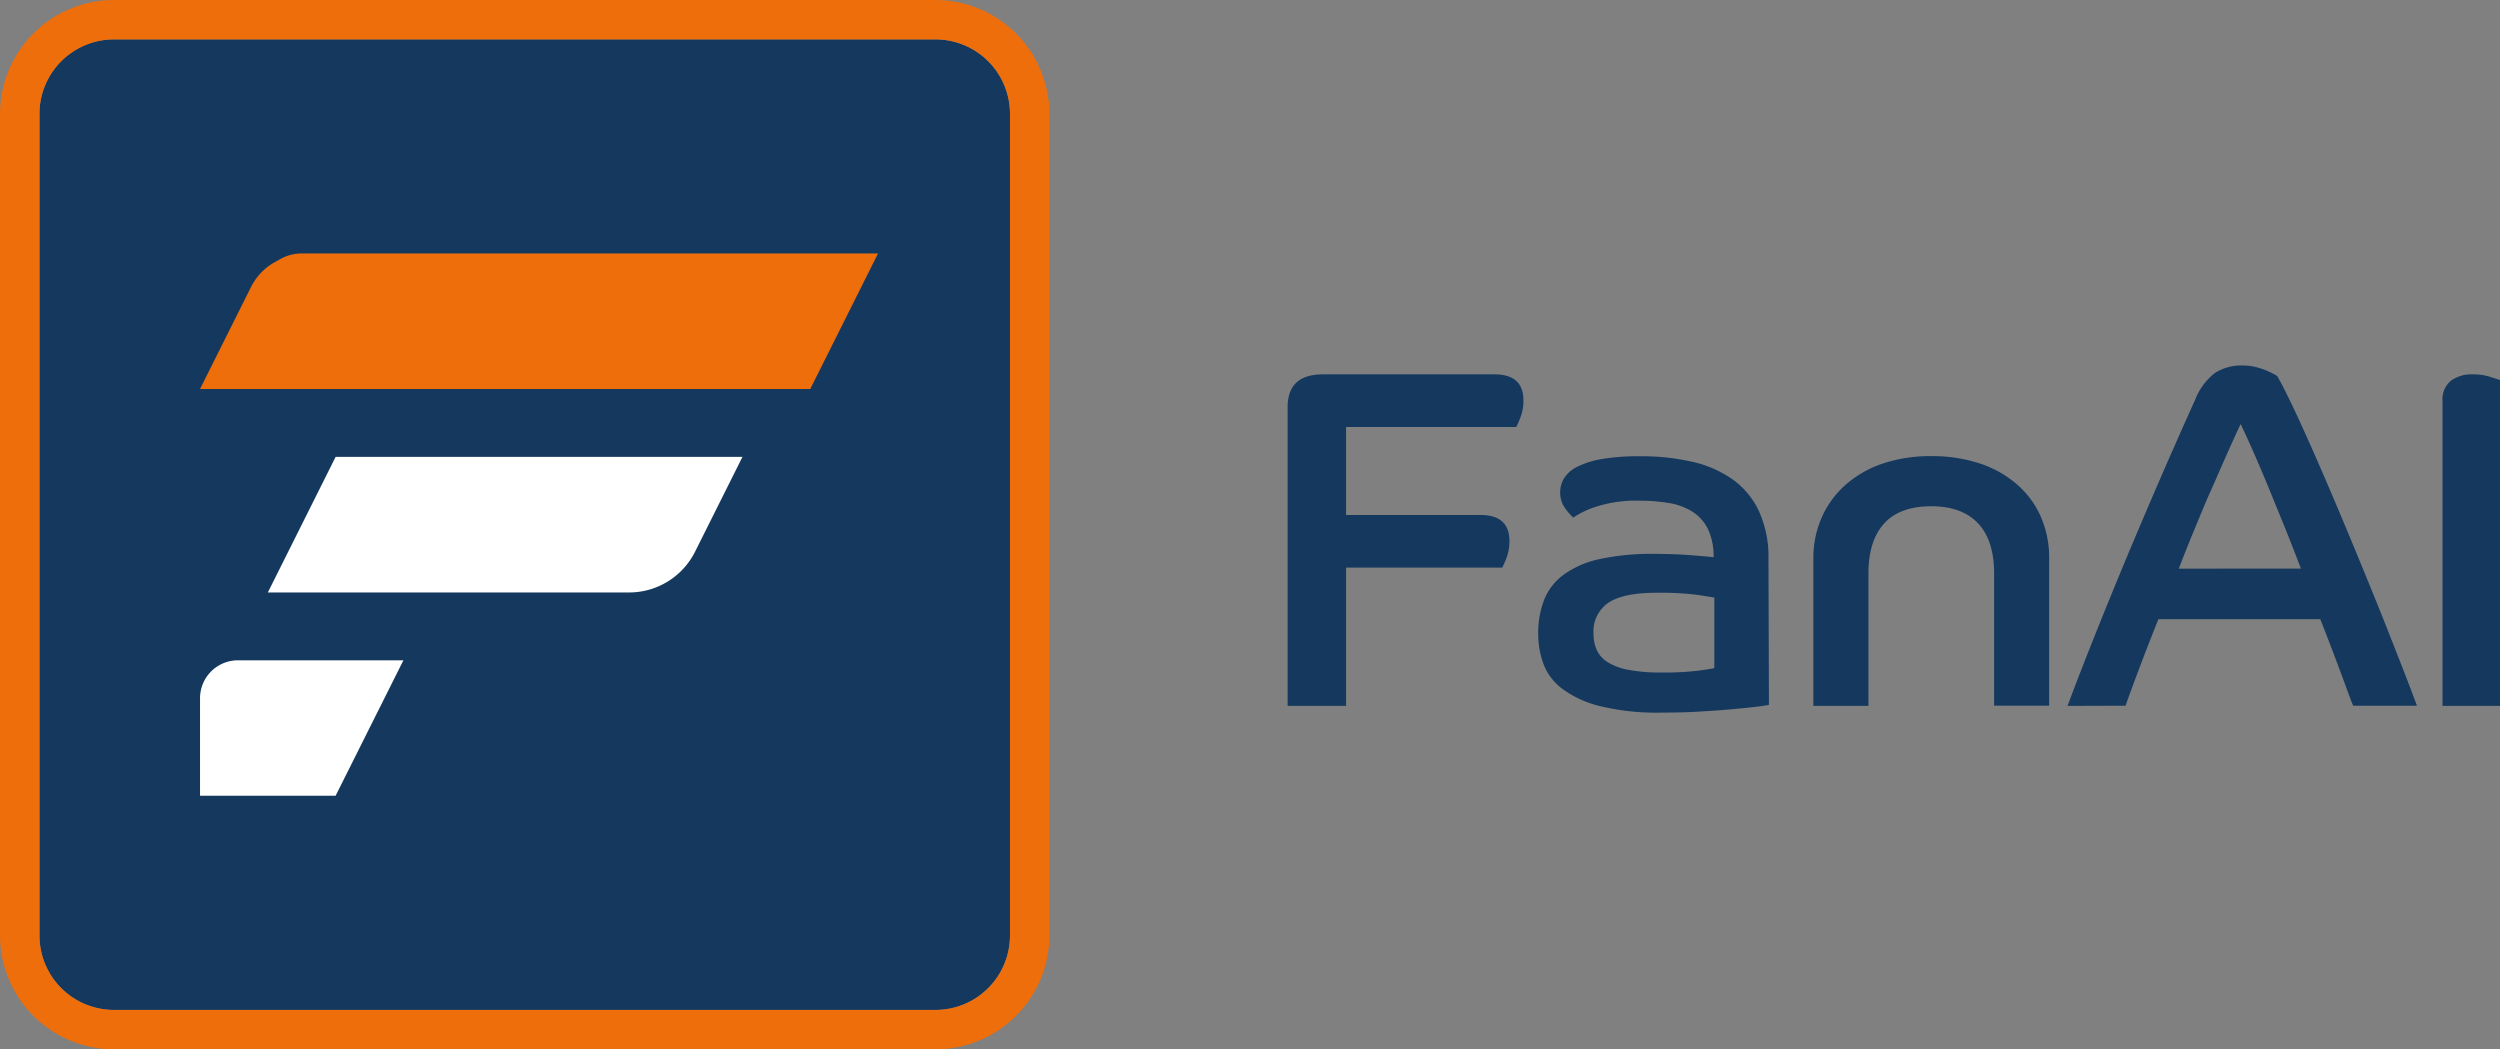
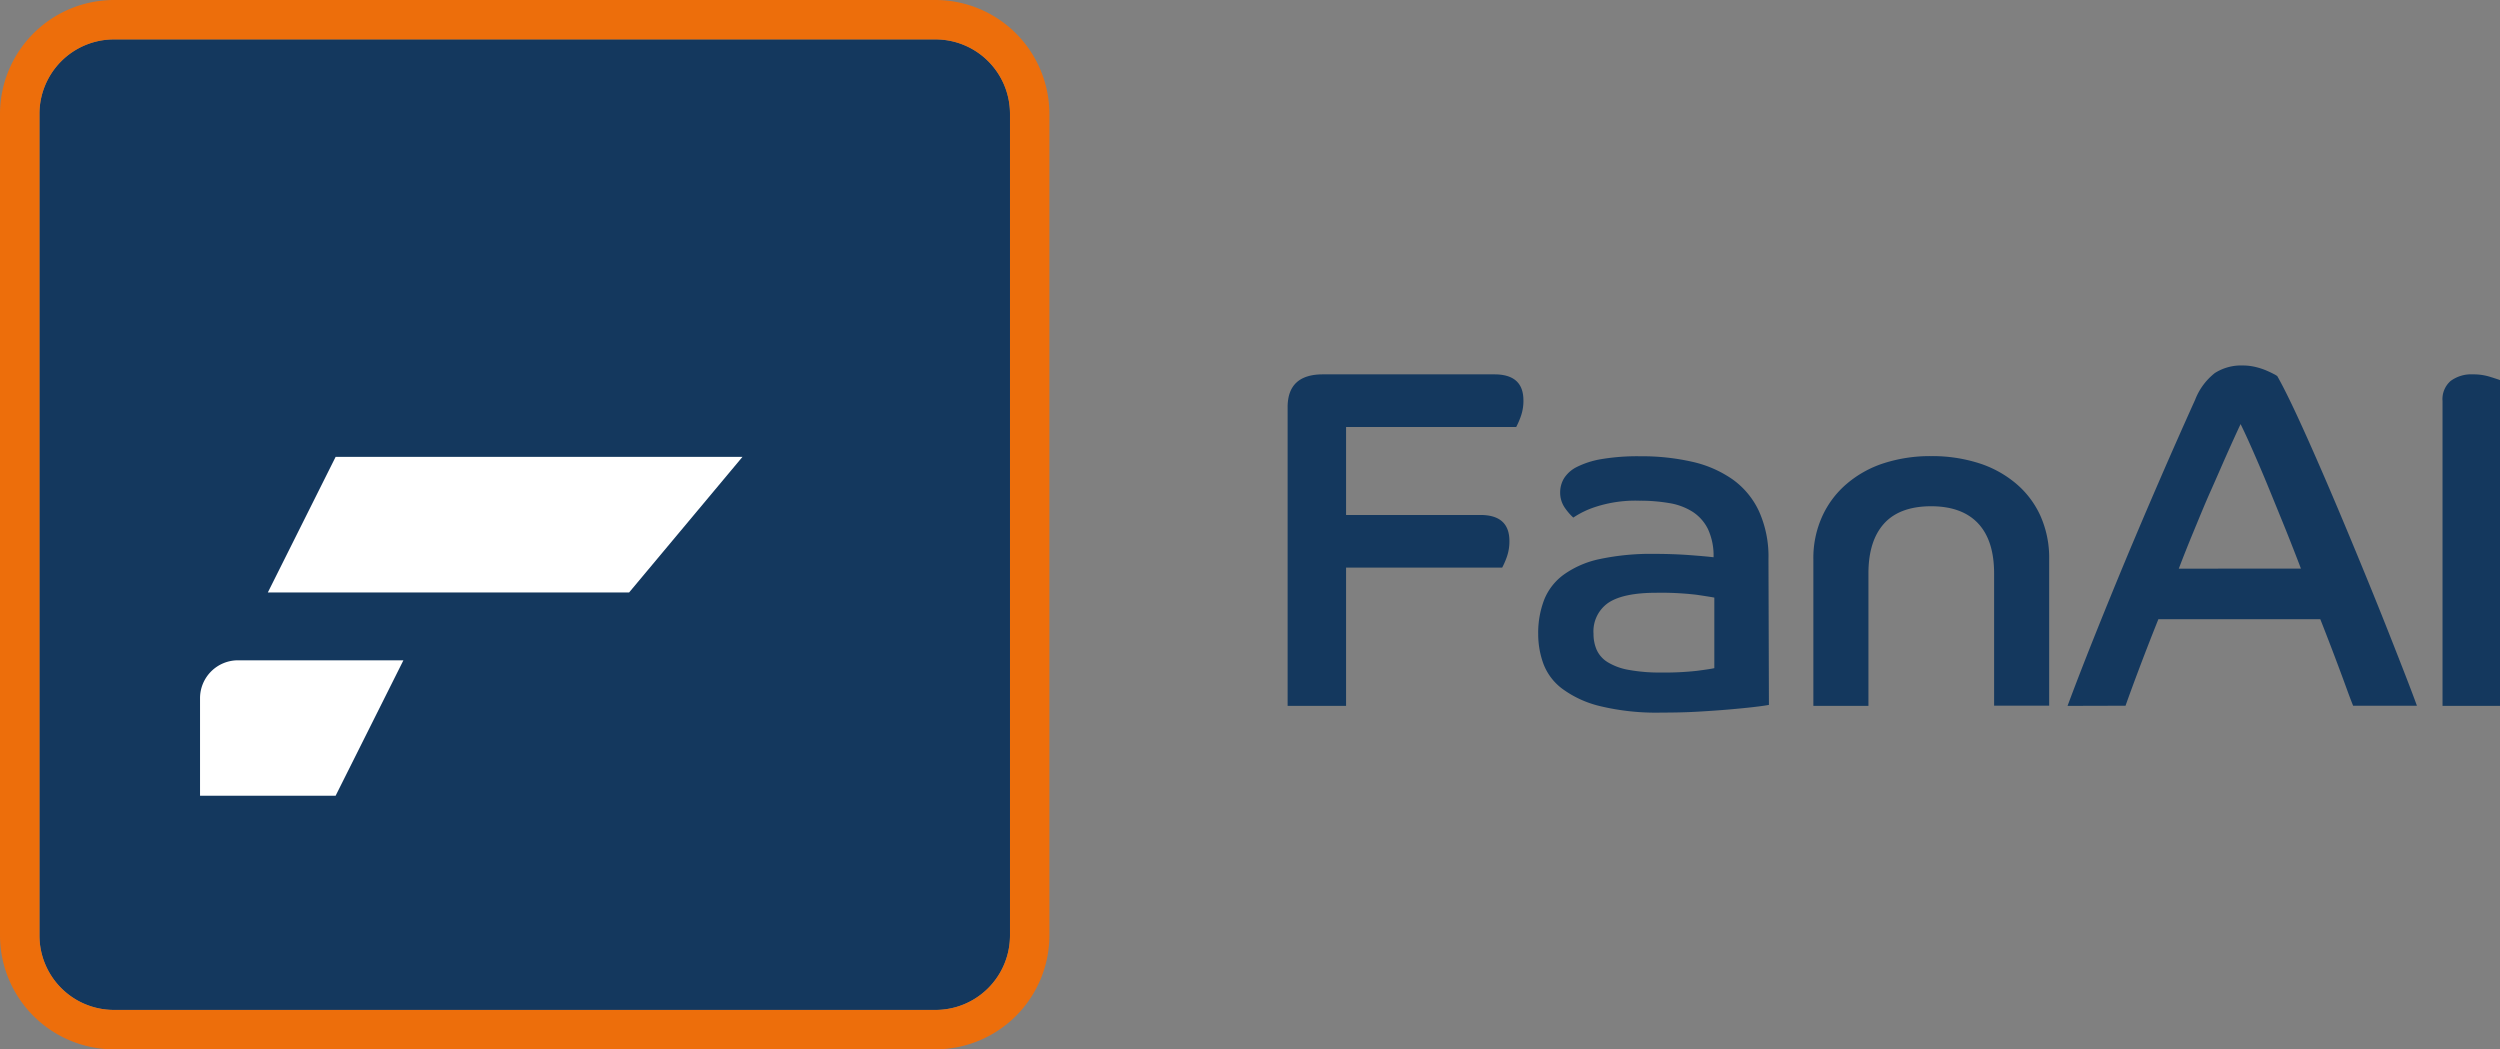
<svg xmlns="http://www.w3.org/2000/svg" id="Layer_1" data-name="Layer 1" viewBox="0 0 487.16 204.49">
  <rect x="0" y="0" width="487.16" height="204.49" fill="#808080" stroke="none" />
  <defs>
    <style>.cls-1{fill:#14385e;}.cls-2{fill:#ed6e0b;}.cls-3{fill:#fff;}</style>
  </defs>
  <path class="cls-1" d="M224.5,49.44A14.51,14.51,0,0,1,239,63.93V224.07a14.51,14.51,0,0,1-14.5,14.49H64.37a14.51,14.51,0,0,1-14.49-14.49V63.93A14.51,14.51,0,0,1,64.37,49.44H224.5" transform="translate(-42.19 -41.76)" />
  <path class="cls-2" d="M224.5,49.44A14.51,14.51,0,0,1,239,63.93V224.07a14.51,14.51,0,0,1-14.5,14.49H64.37a14.51,14.51,0,0,1-14.49-14.49V63.93A14.51,14.51,0,0,1,64.37,49.44H224.5m0-7.68H64.37A22.24,22.24,0,0,0,42.19,63.93V224.07a22.24,22.24,0,0,0,22.18,22.17H224.5a22.24,22.24,0,0,0,22.18-22.17V63.93A22.24,22.24,0,0,0,224.5,41.76Z" transform="translate(-42.19 -41.76)" />
  <path class="cls-3" d="M120.8,170.43H88.56a7.39,7.39,0,0,0-7.39,7.39v19h26.42Z" transform="translate(-42.19 -41.76)" />
-   <path class="cls-3" d="M186.87,130.79H107.59L94.38,157.21h70.4a14.37,14.37,0,0,0,12.85-7.94Z" transform="translate(-42.19 -41.76)" />
-   <path class="cls-2" d="M213.29,91.15H101a8.56,8.56,0,0,0-4.38,1.2L95.46,93a11.34,11.34,0,0,0-4.35,4.68l-9.94,19.88H200.08Z" transform="translate(-42.19 -41.76)" />
+   <path class="cls-3" d="M186.87,130.79H107.59L94.38,157.21h70.4Z" transform="translate(-42.19 -41.76)" />
  <path class="cls-1" d="M293.1,121.11q0-6.4,6.87-6.4H333.4q5.66,0,5.65,5.08a9,9,0,0,1-.56,3.25,15.17,15.17,0,0,1-.85,1.93H304.49v17.14h26.18q5.65,0,5.65,5.08a9,9,0,0,1-.56,3.25,14.51,14.51,0,0,1-.85,1.93H304.49v26.94H293.1Z" transform="translate(-42.19 -41.76)" />
  <path class="cls-1" d="M386.89,179.12q-.94.18-3,.42c-1.35.16-2.93.31-4.75.47s-3.86.3-6.12.43-4.62.18-7.07.18a46.64,46.64,0,0,1-12-1.27,20.44,20.44,0,0,1-7.35-3.39,10.87,10.87,0,0,1-3.67-4.89,16.93,16.93,0,0,1-1-5.7,18,18,0,0,1,1.18-6.78,11.18,11.18,0,0,1,3.86-4.9,18.63,18.63,0,0,1,7-3,48.17,48.17,0,0,1,10.55-1q3.58,0,6.78.23c2.13.16,3.74.3,4.8.43a12.25,12.25,0,0,0-1.08-5.47,8.46,8.46,0,0,0-3-3.39,12.09,12.09,0,0,0-4.52-1.69,33.58,33.58,0,0,0-5.83-.47,25.16,25.16,0,0,0-8.62,1.22,17.3,17.3,0,0,0-4.28,2.07,10.92,10.92,0,0,1-1.56-1.78,5.2,5.2,0,0,1-1-3.21,5.32,5.32,0,0,1,.71-2.59,6.17,6.17,0,0,1,2.49-2.26,16.76,16.76,0,0,1,4.81-1.55,42.26,42.26,0,0,1,7.62-.56,44.09,44.09,0,0,1,10.13,1.08,22.18,22.18,0,0,1,7.86,3.44,15.79,15.79,0,0,1,5.13,6.21,21.49,21.49,0,0,1,1.84,9.32Zm-10.64-20.91c-.63-.12-1.81-.31-3.53-.56a58.88,58.88,0,0,0-7.77-.38q-6.4,0-9.32,1.93a6.75,6.75,0,0,0-2.92,6.07,7.71,7.71,0,0,0,.61,3.11,5.49,5.49,0,0,0,2.12,2.4,11.72,11.72,0,0,0,4.09,1.51,33.31,33.31,0,0,0,6.45.52,56.25,56.25,0,0,0,6.88-.33c1.69-.22,2.82-.39,3.39-.52Z" transform="translate(-42.19 -41.76)" />
  <path class="cls-1" d="M395.55,150.77a19.62,19.62,0,0,1,1.74-8.42A18.18,18.18,0,0,1,402.1,136a21.08,21.08,0,0,1,7.25-4,29.47,29.47,0,0,1,9.18-1.36,29.91,29.91,0,0,1,9.22,1.36,21.14,21.14,0,0,1,7.3,4,17.81,17.81,0,0,1,4.76,6.31,20.07,20.07,0,0,1,1.69,8.42v28.54H430.77V153.5q0-6.41-3.11-9.74t-9.13-3.35c-4.08,0-7.15,1.12-9.18,3.35s-3.07,5.47-3.07,9.74v25.81H395.55Z" transform="translate(-42.19 -41.76)" />
  <path class="cls-1" d="M445.08,179.31q2.35-6.31,5.27-13.61t6.12-15q3.21-7.68,6.64-15.59t6.83-15.44a12.21,12.21,0,0,1,3.86-5.23,9.57,9.57,0,0,1,5.46-1.46,10.64,10.64,0,0,1,2.4.28,13.32,13.32,0,0,1,2.07.66c.6.26,1.1.49,1.51.71a4.93,4.93,0,0,1,.71.42c1,1.76,2.31,4.37,3.91,7.82s3.32,7.33,5.18,11.63,3.75,8.79,5.69,13.47,3.75,9.1,5.42,13.27,3.12,7.88,4.38,11.11,2.13,5.54,2.63,6.93H500.73c-.31-.76-.72-1.83-1.22-3.21s-1.05-2.87-1.65-4.47-1.21-3.22-1.84-4.85-1.19-3.08-1.69-4.33H462.78q-2.07,5.18-3.72,9.56t-2.68,7.3Zm45.48-26.75q-1.32-3.48-3-7.67c-1.13-2.79-2.25-5.53-3.34-8.19s-2.14-5.1-3.11-7.3-1.74-3.86-2.31-5c-.82,1.75-1.73,3.75-2.73,6s-2,4.58-3.11,7.06-2.13,5-3.2,7.58-2.07,5.08-3,7.53Z" transform="translate(-42.19 -41.76)" />
  <path class="cls-1" d="M518.15,119.89a4.68,4.68,0,0,1,1.6-3.91,6.76,6.76,0,0,1,4.33-1.27,10.79,10.79,0,0,1,3.3.47q1.5.46,2,.66v63.47H518.15Z" transform="translate(-42.19 -41.76)" />
</svg>